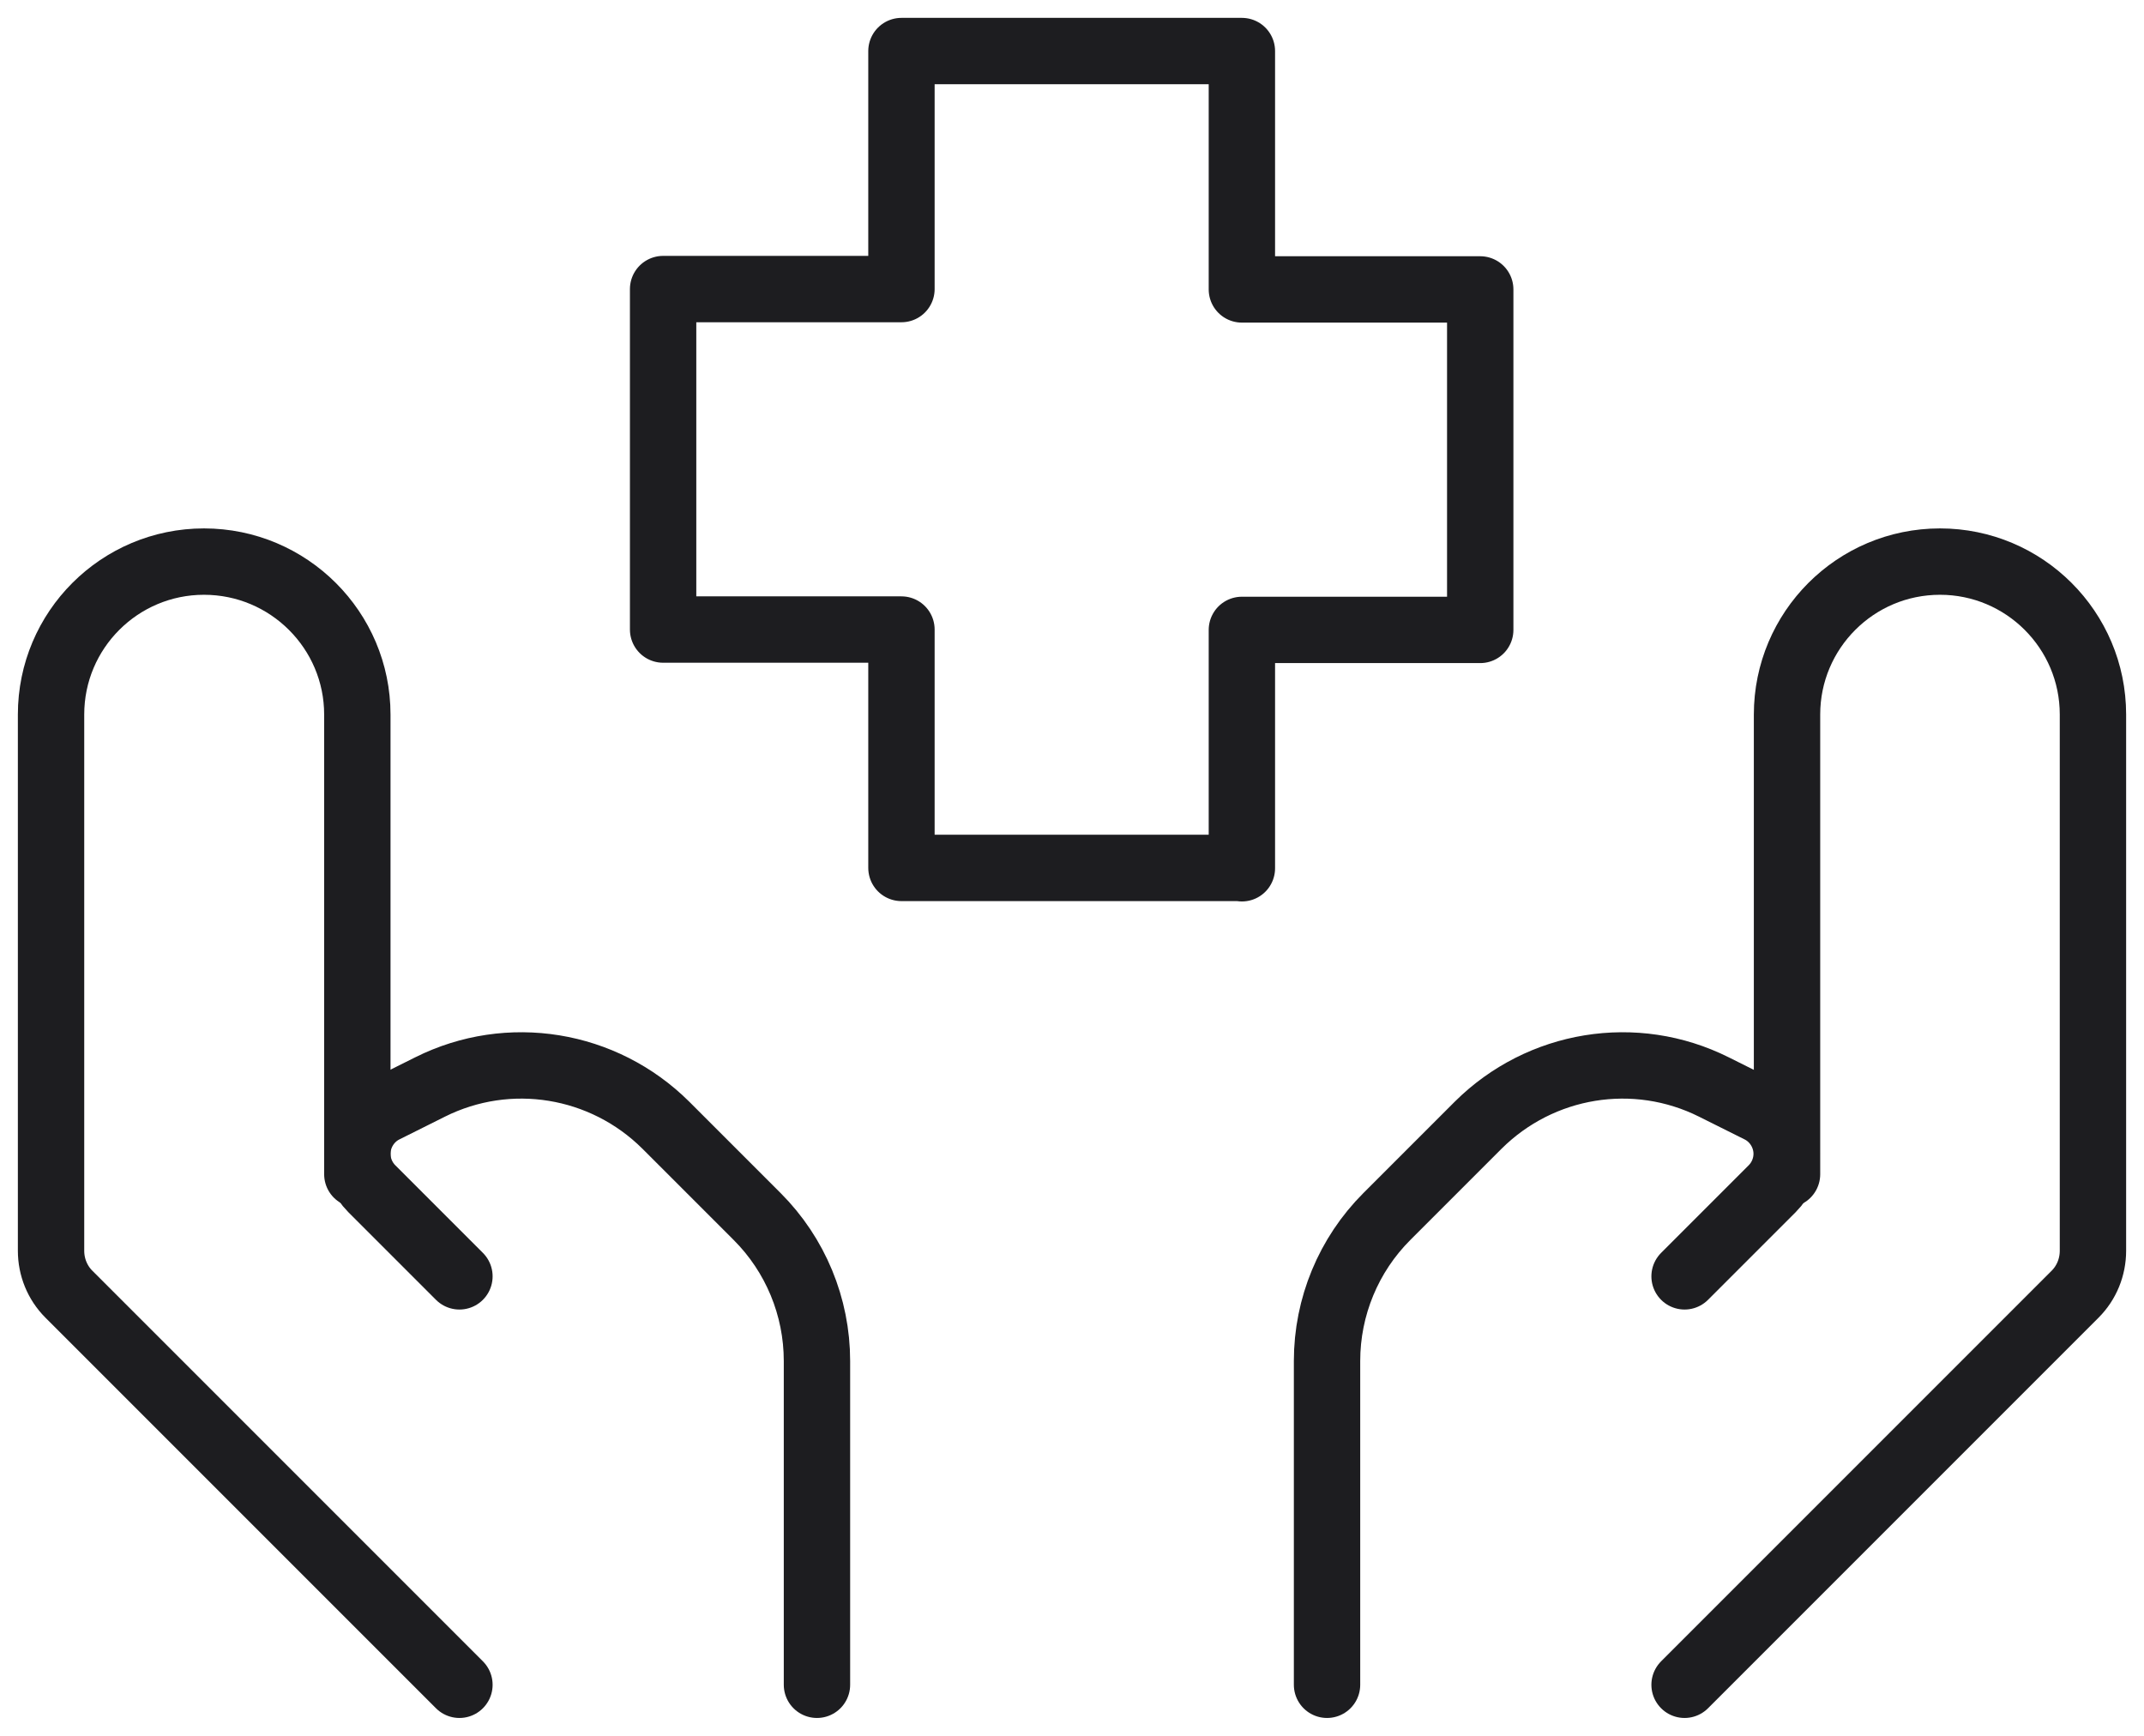
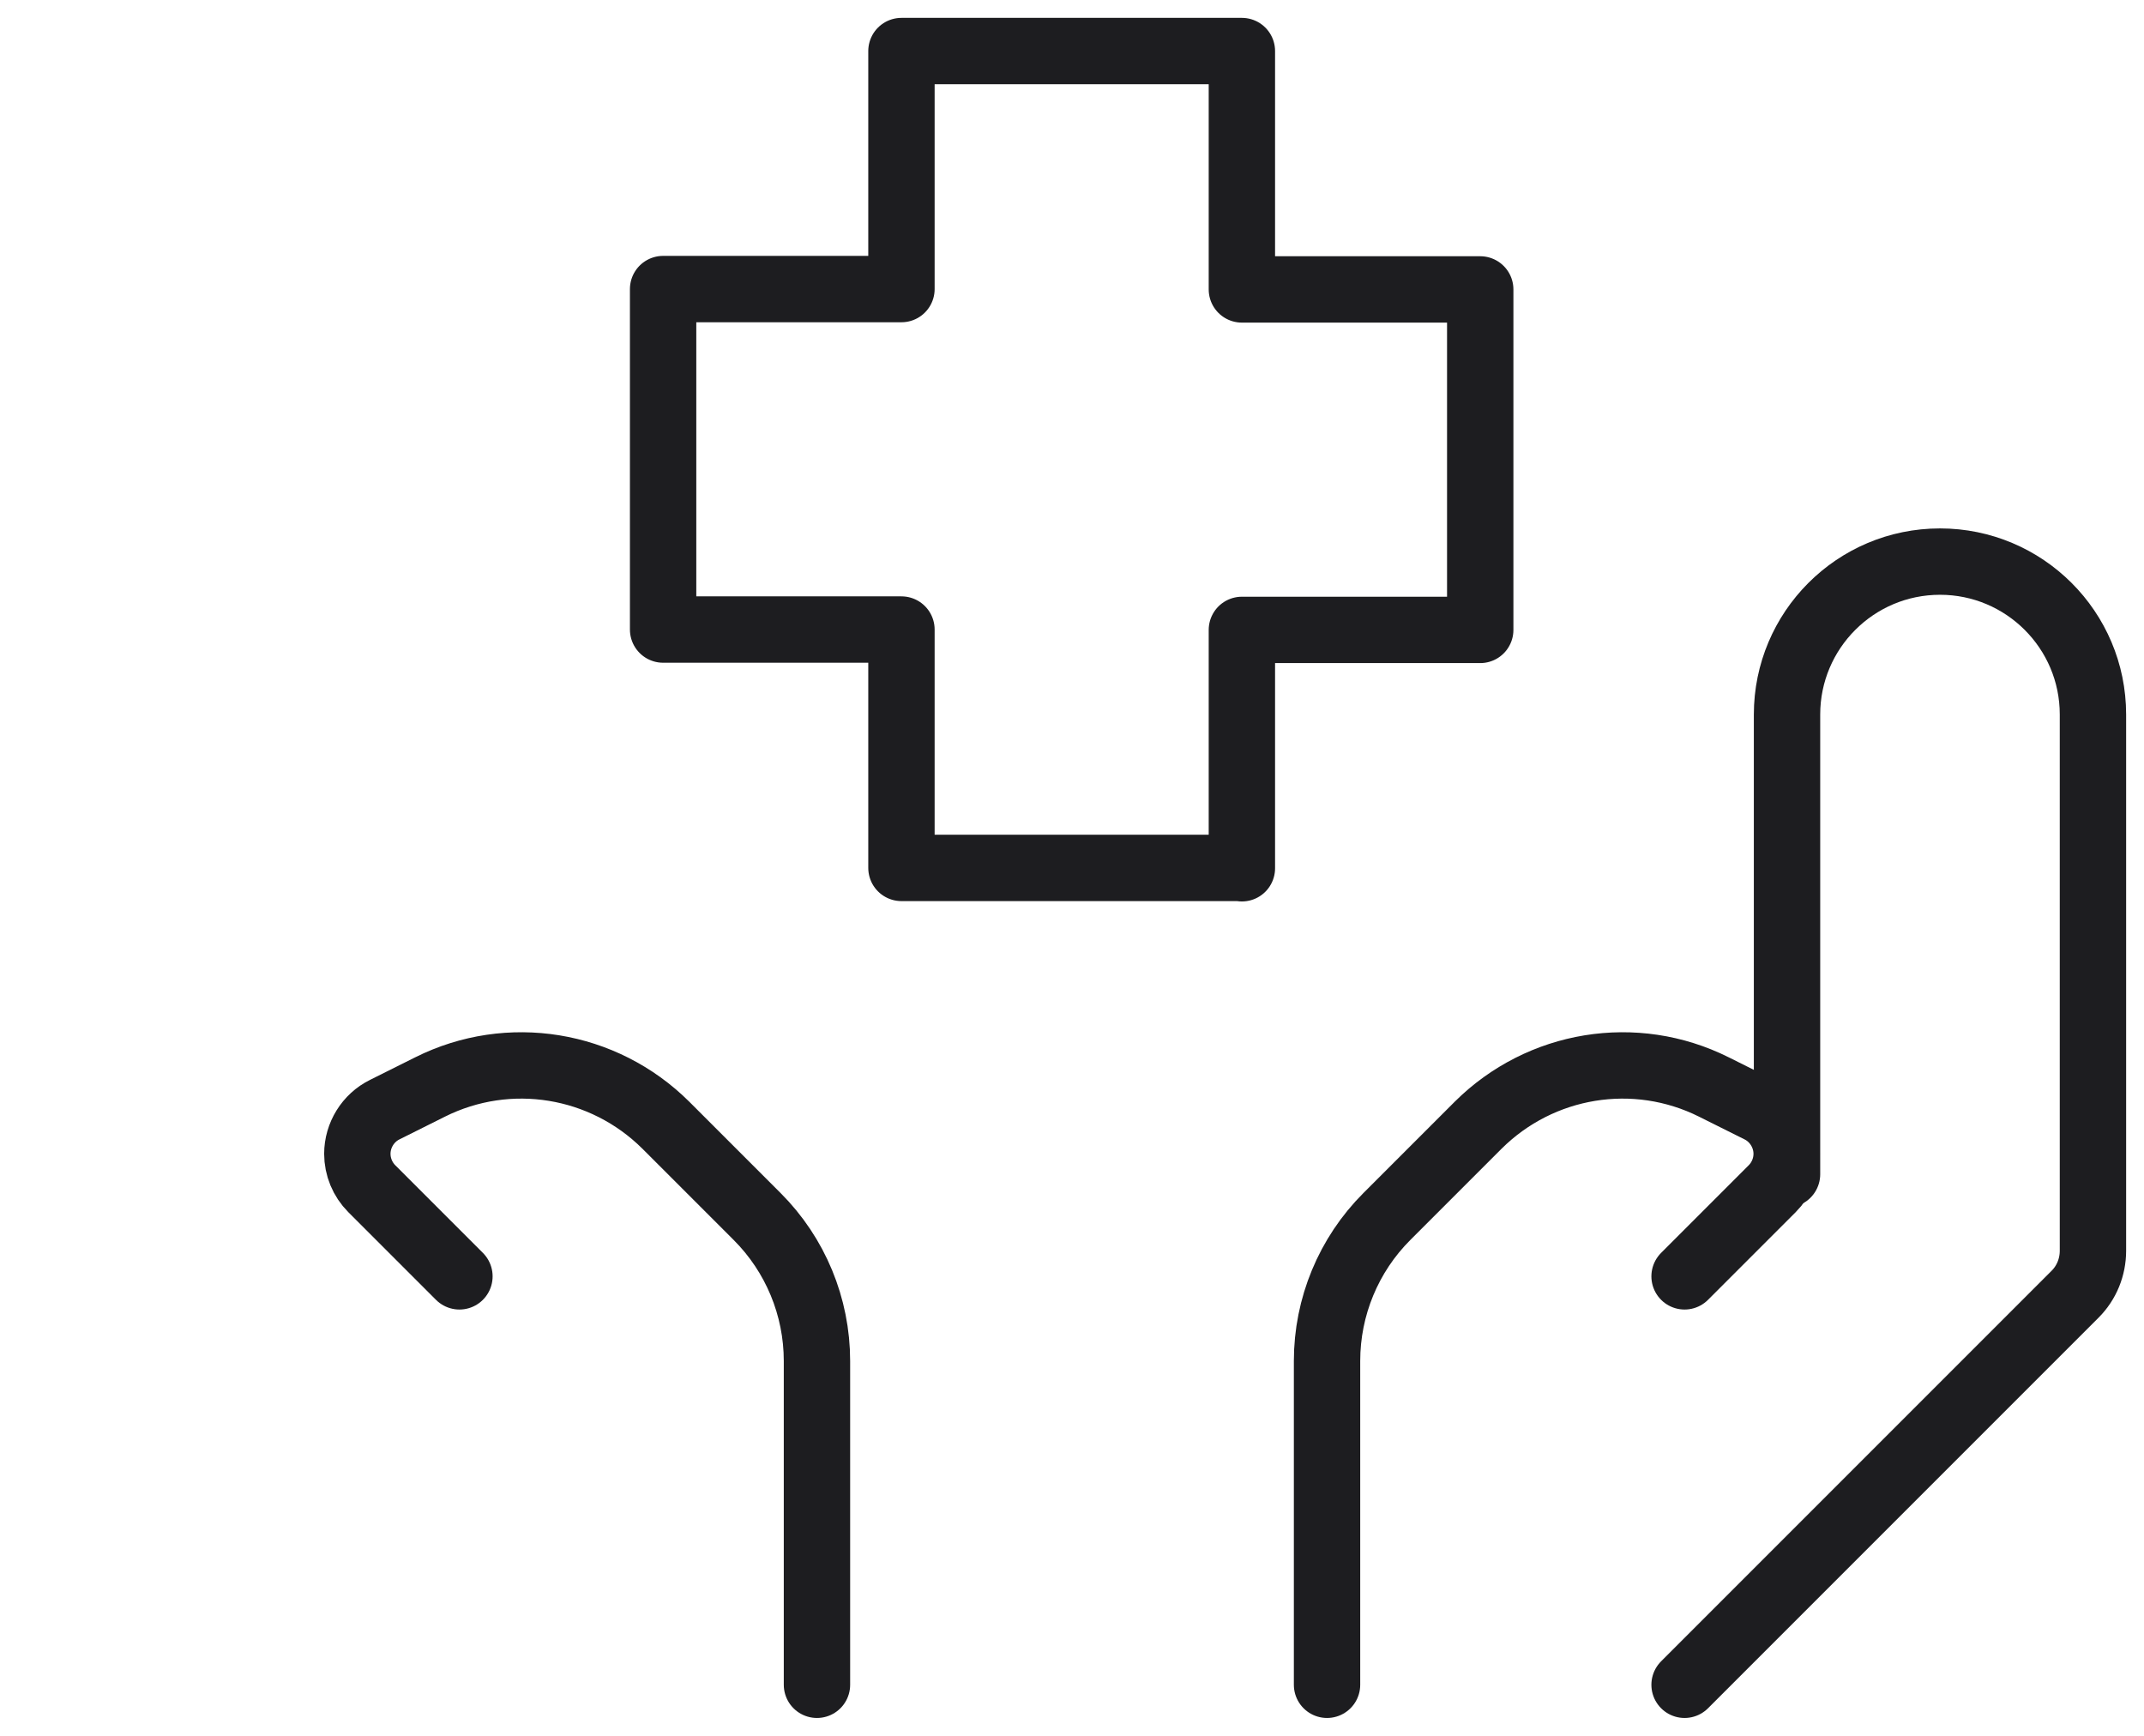
<svg xmlns="http://www.w3.org/2000/svg" width="42" height="34" viewBox="0 0 42 34" fill="none">
  <path d="M33 33L40.651 25.349C40.876 25.124 41 24.818 41 24.498V13.996C41 12.338 39.654 11 38.004 11C36.346 11 35.007 12.345 35.007 13.996V23" stroke="#1D1D20" stroke-width="1.3" stroke-linecap="round" stroke-linejoin="round" />
  <path d="M33 25L34.716 23.284C34.898 23.102 35 22.854 35 22.6C35 22.236 34.789 21.894 34.462 21.734L33.574 21.291C32.032 20.52 30.178 20.825 28.956 22.04L27.167 23.829C26.418 24.578 25.996 25.596 25.996 26.658V33" stroke="#1D1D20" stroke-width="1.3" stroke-linecap="round" stroke-linejoin="round" />
-   <path d="M9 33L1.349 25.349C1.124 25.124 1 24.818 1 24.498V13.996C1 12.338 2.345 11 3.996 11C5.655 11 7 12.345 7 13.996V23" stroke="#1D1D20" stroke-width="1.3" stroke-linecap="round" stroke-linejoin="round" />
  <path d="M9 25L7.284 23.284C7.102 23.102 7 22.854 7 22.6C7 22.236 7.211 21.894 7.538 21.734L8.425 21.291C9.967 20.52 11.822 20.825 13.044 22.04L14.833 23.829C15.582 24.578 16.004 25.596 16.004 26.658V33" stroke="#1D1D20" stroke-width="1.3" stroke-linecap="round" stroke-linejoin="round" />
  <path d="M24.328 17H17.659V12.331H12.99V5.662H17.659V1H24.328V5.669H28.997V12.338H24.328V17.007V17Z" stroke="#1D1D20" stroke-width="1.3" stroke-linecap="round" stroke-linejoin="round" />
</svg>